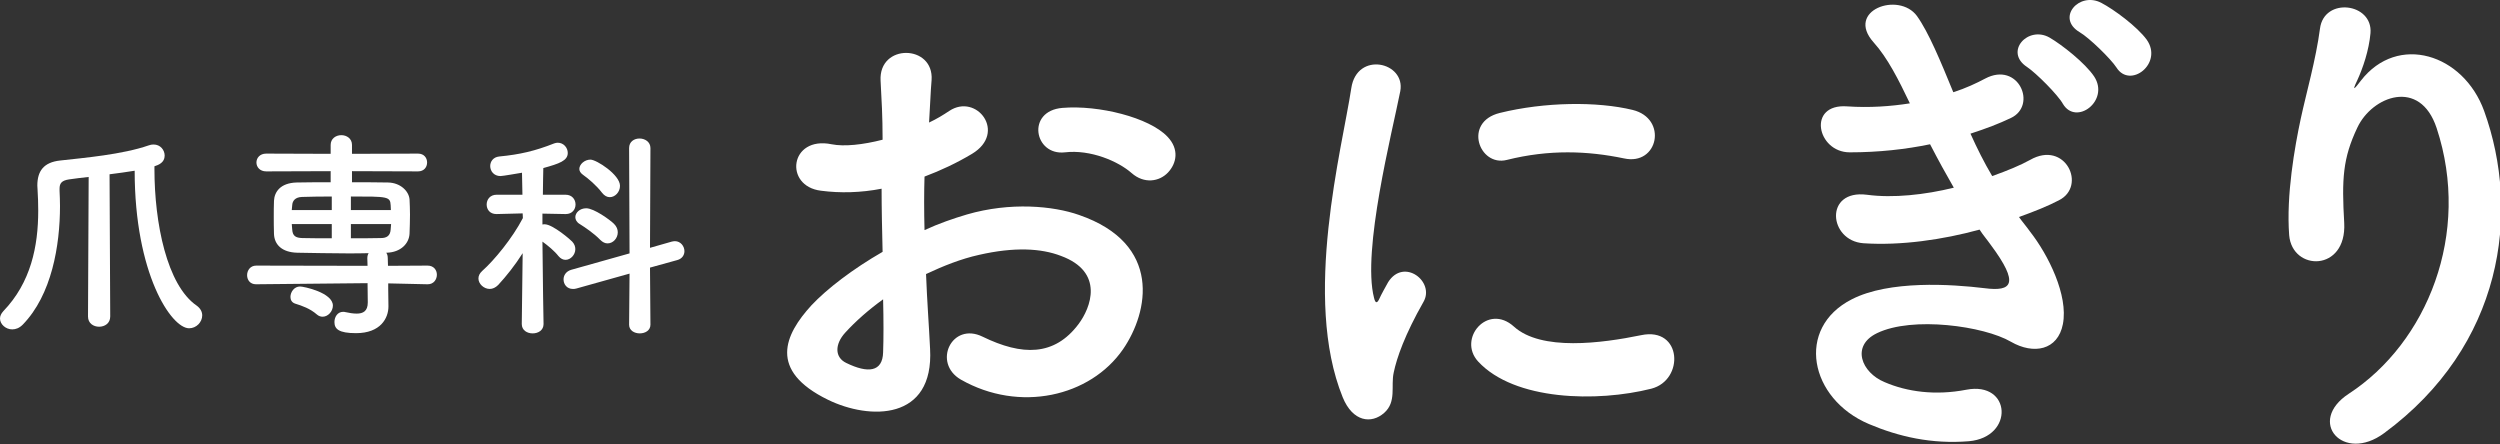
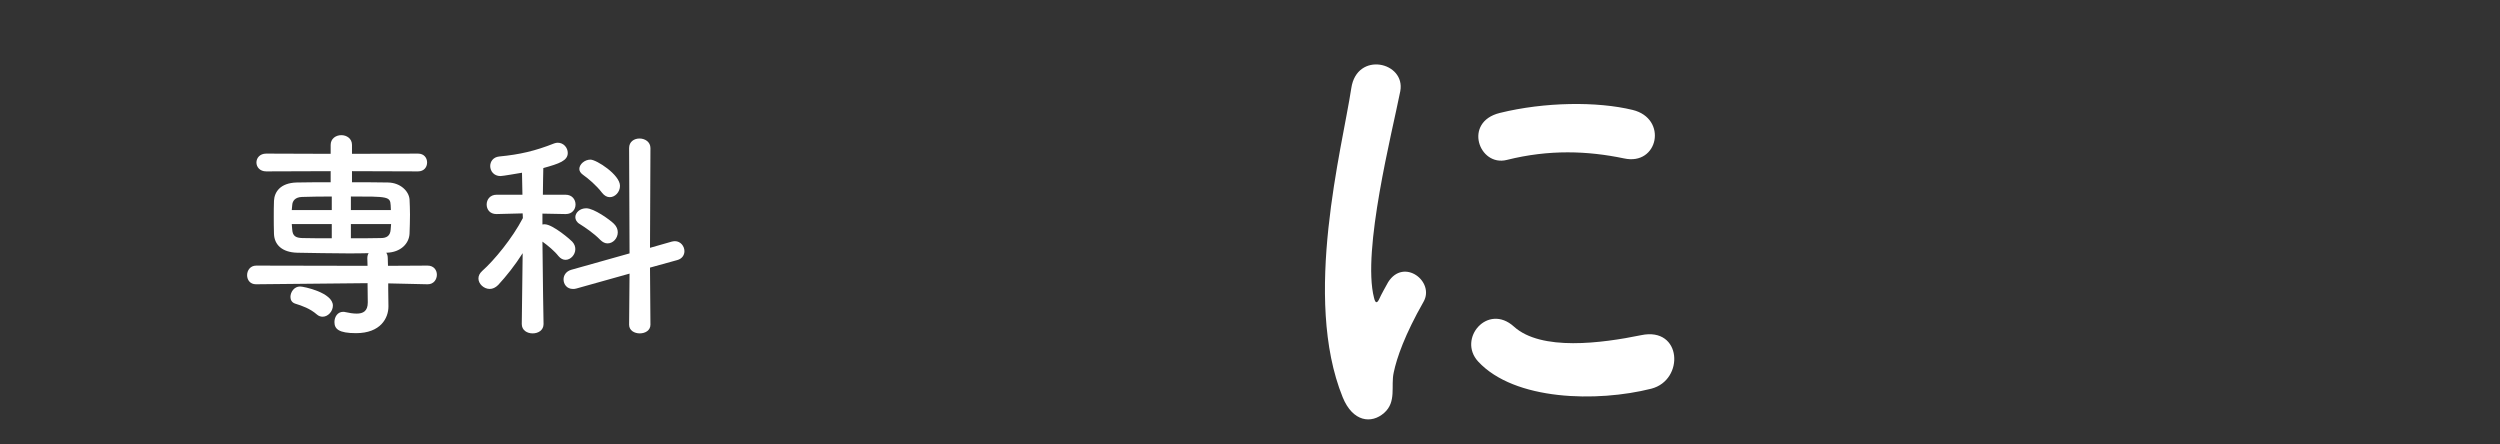
<svg xmlns="http://www.w3.org/2000/svg" version="1.1" x="0px" y="0px" width="990px" height="176px" viewBox="0 0 990 176" enable-background="new 0 0 990 176" xml:space="preserve">
  <rect x="0" y="0" width="990" height="176" fill="#333333" stroke="none" />
  <defs>
</defs>
-   <path fill="#FFFFFF" d="M368.311,138.125c1.6,28.6-24,28.199-40.399,20.2c-23.8-11.6-17.199-25.8-6.6-37.399  c6.199-6.6,16.399-14.4,28.199-21.2c-0.2-8.4-0.399-17-0.399-25c-8.2,1.6-16.4,1.8-24,0.8c-14.8-1.8-12.399-21.8,4.2-18.4  c5,1,12.399,0.2,20.199-1.8c0-9.4-0.399-15.8-0.8-23.4c-0.8-14.8,21.199-14.399,20.199-0.2c-0.399,4.4-0.6,10.8-1,16.8  c3-1.4,5.601-3,8-4.6c10.8-7.2,23,8.6,9,17c-6,3.6-12.399,6.6-18.8,9c-0.2,6.2-0.2,13.6,0,21.2c5.601-2.6,11.4-4.6,16.8-6.2  c17.2-5,34.199-3.4,44.399,0.2c33,11.4,27.6,38.399,17.399,53.199c-12.999,18.8-40.999,25.2-64.198,12c-11.4-6.6-3.601-23,8.6-17  c15.6,7.6,28.399,7.8,37.999-5c4.8-6.4,10.4-20.6-7-27c-7.8-3-18.399-3.6-32.399-0.4c-7.199,1.6-14.199,4.4-20.999,7.6  C367.111,119.125,367.911,129.525,368.311,138.125z M334.711,131.726c-4.2,4.6-4.2,9.8,0.4,12c8.6,4.2,14.399,3.6,14.6-4.2  c0.2-5.4,0.2-12.8,0-21C343.912,122.726,338.912,127.125,334.711,131.726z M448.11,68.526c-5.2-4.6-16.2-9.4-26.399-8.2  c-12.2,1.4-15.4-16.4-1-17.6c14.399-1.2,34.399,3.8,41.6,11.4c4.8,5,3.6,10.6,0.199,14.2C459.11,71.926,453.11,72.926,448.11,68.526  z" />
  <path fill="#FFFFFF" d="M531.711,157.325c-15.999-39.399-0.199-98.599,3.4-122.398c2.2-14.8,21.6-10.4,19.399,1.2  c-3.2,16.2-15.199,63.199-10.399,81.799c0.6,2.6,1.399,2,2.2,0.2c0.399-1,2.6-5,3.399-6.4c6.2-9.8,18.6-0.2,14,7.8  c-7.4,13-10.6,22.2-11.8,28c-1.2,5.4,1.2,11.6-3.8,16S535.711,167.125,531.711,157.325z M585.311,143.125  c-8.2-9,3.8-23.2,14.199-13.8c10.8,9.8,34.8,6.6,50.399,3.4c16.2-3.4,17.2,17.8,4,21.2  C632.51,159.325,599.71,158.725,585.311,143.125z M596.71,63.327c-11,2.8-17.399-15-2.8-18.6c17.8-4.4,38.6-4.6,52.6-1.2  c13.999,3.4,10.199,22.2-3.4,19.2C628.71,59.727,613.51,59.126,596.71,63.327z" />
-   <path fill="#FFFFFF" d="M803.91,91.726c7.2,9.2,15.2,25.2,13,36.6c-2,10.4-11.6,12.2-20.6,7c-10.6-6.2-38.999-10.2-52.999-3.4  c-10.399,5-6.2,15.6,3,19.4c8.8,3.8,20,5.4,32.399,3c17.8-3.4,19,18.8,1,20.399c-14.8,1.2-27.8-1.8-39.6-6.8  c-23.6-10-29.199-38-6.8-49.399c14.8-7.6,39.399-6,52.6-4.4c10.8,1.4,14-1.6,2.399-17.2c-1.399-2-3-3.8-4.399-6  c-14.6,4-31.2,6.4-46,5.4c-13.799-1-15.6-21.4,1.4-19.2c10.4,1.4,23,0,34.399-2.8c-3-5.2-6.2-11-9.399-17.2  c-9.601,2-20.4,3.2-31.8,3.2c-13,0-17-19.4-1-18.2c8.8,0.6,17.2,0,24.8-1.2c-4.4-9.2-8.8-18-14.4-24.2  c-11.199-12.6,10-20.2,17.2-10.4c4.6,6.4,9.399,18,14.399,30.2c5-1.6,9.2-3.6,12.601-5.4c13.199-7,20.799,10.6,10.199,15.6  c-4.6,2.2-9.8,4.2-16,6.2c2.601,5.8,5.4,11.4,8.601,16.8c6.199-2.2,11.399-4.4,14.999-6.4c14-8,22.601,10.4,11.4,16  c-4.2,2.2-9.6,4.4-15.8,6.6C800.911,87.926,802.51,89.726,803.91,91.726z M816.91,41.127c-2-3.6-10.6-12.2-14.199-14.6  c-9.2-6,0.399-16.6,9-11.6c4.8,2.8,13.999,10,17.6,15.4C835.509,39.927,822.11,49.927,816.91,41.127z M838.11,26.727  c-2.2-3.4-10.8-11.8-14.6-14c-9.4-5.6-0.2-16.2,8.6-11.6c5,2.6,14.199,9.4,18,14.6C856.709,25.127,843.509,35.327,838.11,26.727z" />
-   <path fill="#FFFFFF" d="M930.111,155.925c31-20.2,48.6-63.399,34.8-105.199c-6.601-20-25.6-12.6-31.399-0.2  c-5.8,12.2-6.2,20.399-5.2,37.799c1,19.399-20.6,19.2-21.8,4.8c-1.2-15.8,2.2-35,4.6-46.199c2.2-10.2,6-23.399,7.601-35.6  c1.6-12.6,20.999-10.2,19.999,1.8c-0.6,6.8-3,13.8-5.199,18.6c-2.601,5.4-0.601,2.8,1.399,0.2c14.6-18.799,40.6-10.6,48.8,12  c14.6,40.399,7.399,92.999-39.6,127.598C927.911,183.524,913.311,166.925,930.111,155.925z" />
  <g>
    <g>
-       <path fill="#FFFFFF" d="M35.111,70.071c-2.904,0.352-5.543,0.616-7.744,0.968c-2.992,0.44-3.784,1.584-3.784,3.696    c0,0.264,0,0.528,0,0.792c0.088,1.936,0.176,3.96,0.176,6.072c0,15.576-3.256,35.199-14.784,46.991    c-1.32,1.32-2.728,1.848-4.136,1.848c-2.552,0-4.84-2.024-4.84-4.312c0-0.968,0.44-1.936,1.32-2.904    c10.912-11.352,13.816-25.695,13.816-39.775c0-2.816-0.088-5.632-0.264-8.36c0-0.528-0.088-1.056-0.088-1.584    c0-5.72,2.464-9.24,9.063-9.944c9.504-1.056,24.64-2.375,35.023-5.983c0.704-0.265,1.319-0.352,1.936-0.352    c2.728,0,4.399,2.2,4.399,4.4c0,2.728-2.375,3.696-4.047,4.224c0,0.352,0,0.704,0,1.144c0,21.295,4.928,45.935,16.719,54.03    c1.584,1.144,2.2,2.552,2.2,3.872c0,2.64-2.288,5.104-5.192,5.104c-7.039,0-21.559-21.56-21.559-62.39    c-3.168,0.528-6.512,0.968-9.944,1.408l0.264,56.318c0,2.728-2.2,4.048-4.4,4.048c-2.2,0-4.4-1.32-4.4-4.048L35.111,70.071z" />
      <path fill="#FFFFFF" d="M169.31,112.573l-15.575-0.352v2.2l0.088,6.776c0,0.088,0,0.088,0,0.176c0,4.576-3.08,10.56-12.848,10.56    c-6.864,0-8.536-1.672-8.536-4.4c0-2.024,1.231-4.048,3.432-4.048c0.265,0,0.528,0,0.792,0.088    c1.584,0.352,3.168,0.616,4.576,0.616c2.552,0,4.4-0.968,4.4-4.4c0-0.088,0-0.088,0-0.176l-0.088-7.48l-44.088,0.44h-0.088    c-2.375,0-3.52-1.76-3.52-3.608c0-1.848,1.232-3.784,3.607-3.784l44.088,0.088l-0.089-2.992c0-0.792,0.177-1.496,0.528-2.024    c-2.729,0.088-5.544,0.088-8.359,0.088c-6.688,0-13.465-0.176-19.977-0.264c-5.983-0.176-8.975-3.168-9.151-7.392    c-0.088-2.551-0.088-4.751-0.088-6.863s0-4.224,0.088-6.336c0.177-3.432,2.464-7.04,8.976-7.216    c3.168-0.088,8.096-0.088,13.464-0.088v-4.4l-25.519,0.088c-2.553,0-3.873-1.76-3.873-3.52c0-1.76,1.32-3.52,3.873-3.52    l25.519,0.088v-3.52c0-2.552,2.112-3.872,4.224-3.872c2.112,0,4.225,1.32,4.225,3.872v3.52l26.135-0.088    c2.464,0,3.607,1.76,3.607,3.52c0,1.76-1.144,3.52-3.607,3.52l-26.135-0.088v4.4c5.279,0,10.471,0,14.256,0.088    c4.928,0.088,8.271,3.432,8.535,6.688c0.088,1.936,0.176,3.96,0.176,5.984c0,2.552-0.088,5.104-0.176,7.567    c-0.176,3.96-3.52,7.392-8.976,7.568h-0.265c0.44,0.528,0.616,1.32,0.616,2.2l0.089,2.992l15.663-0.088    c2.464,0,3.696,1.76,3.696,3.608c0,1.848-1.232,3.784-3.608,3.784H169.31z M125.487,124.541c-2.728-2.376-5.808-3.432-8.623-4.312    c-1.32-0.44-1.848-1.496-1.848-2.64c0-1.936,1.495-4.136,3.783-4.136c1.584,0,13.023,2.464,13.023,7.567    c0,2.288-1.936,4.4-4.048,4.4C126.983,125.421,126.191,125.157,125.487,124.541z M131.383,77.814    c-4.664,0-8.977,0.088-11.792,0.176c-2.728,0.088-3.784,1.584-3.872,3.256c0,0.616-0.176,1.32-0.176,1.936h15.84V77.814z     M131.383,88.726h-15.84c0,0.704,0.176,1.496,0.176,2.2c0.176,2.551,1.408,3.256,3.96,3.344c3.08,0.088,7.304,0.088,11.704,0.088    V88.726z M154.791,83.182c0-0.616-0.089-1.32-0.089-1.936c-0.176-3.432-1.231-3.432-15.751-3.432v5.368H154.791z M138.951,88.726    v5.632c4.399,0,8.536,0,11.88-0.088c2.287,0,3.695-0.88,3.871-3.344c0-0.704,0.177-1.496,0.177-2.2H138.951z" />
      <path fill="#FFFFFF" d="M215.248,128.325c0,2.464-2.112,3.696-4.312,3.696c-2.2,0-4.313-1.232-4.313-3.696v-0.088l0.352-27.983    c-2.991,4.751-6.512,9.151-9.68,12.583c-1.056,1.056-2.199,1.584-3.344,1.584c-2.375,0-4.487-2.024-4.487-4.136    c0-1.056,0.44-2.024,1.495-2.992c4.752-4.224,11.881-12.848,16.104-20.943l-0.088-1.848l-10.295,0.264h-0.088    c-2.641,0-3.872-1.848-3.872-3.784s1.319-3.872,3.96-3.872h10.207l-0.176-8.711c-1.672,0.264-7.567,1.32-8.535,1.32    c-2.641,0-4.049-2.024-4.049-3.96c0-1.76,1.145-3.52,3.521-3.784c8.272-0.792,14.255-2.2,21.823-5.192    c0.528-0.176,0.969-0.265,1.408-0.265c2.287,0,3.96,1.937,3.96,4.048c0,3.08-3.345,4.224-9.68,5.984    c-0.089,1.848-0.089,5.808-0.177,10.56h8.977c2.64,0,3.959,1.936,3.959,3.872s-1.319,3.784-3.871,3.784h-0.088l-9.152-0.176v4.312    c0.353-0.088,0.616-0.088,0.881-0.088c3.256,0,10.471,6.336,10.911,6.864c0.88,0.968,1.231,1.936,1.231,2.992    c0,2.2-1.848,4.224-3.871,4.224c-0.969,0-1.936-0.44-2.816-1.496c-1.496-1.936-4.136-4.136-6.336-5.72    c0.088,13.288,0.44,32.559,0.44,32.559V128.325z M249.302,108.35l-21.031,5.896c-0.528,0.176-0.968,0.176-1.407,0.176    c-2.377,0-3.697-1.848-3.697-3.784c0-1.583,0.969-3.167,2.992-3.784l23.144-6.512l-0.176-41.711c0-2.552,2.024-3.784,4.136-3.784    s4.313,1.32,4.313,3.784l-0.177,39.511l8.624-2.464c0.439-0.088,0.88-0.176,1.232-0.176c2.287,0,3.783,2.024,3.783,3.96    c0,1.496-0.88,2.992-2.816,3.52l-10.823,2.992l0.177,22.615c0,2.288-2.112,3.432-4.225,3.432c-2.111,0-4.224-1.144-4.224-3.432    L249.302,108.35z M237.687,94.974c-2.552-2.64-6.16-5.016-8.097-6.248c-1.231-0.704-1.76-1.76-1.76-2.728    c0-1.76,1.76-3.521,4.313-3.521c3.08,0,9.416,4.577,11,6.161c1.056,1.056,1.496,2.2,1.496,3.344c0,2.376-1.849,4.4-4.049,4.4    C239.623,96.382,238.655,95.942,237.687,94.974z M238.391,76.318c-2.2-2.904-5.545-5.72-7.568-7.128    c-0.968-0.704-1.408-1.496-1.408-2.288c0-1.848,2.112-3.696,4.4-3.696c2.376,0,11.703,5.983,11.703,10.383    c0,2.464-1.936,4.488-4.047,4.488C240.415,78.079,239.359,77.55,238.391,76.318z" />
    </g>
  </g>
</svg>